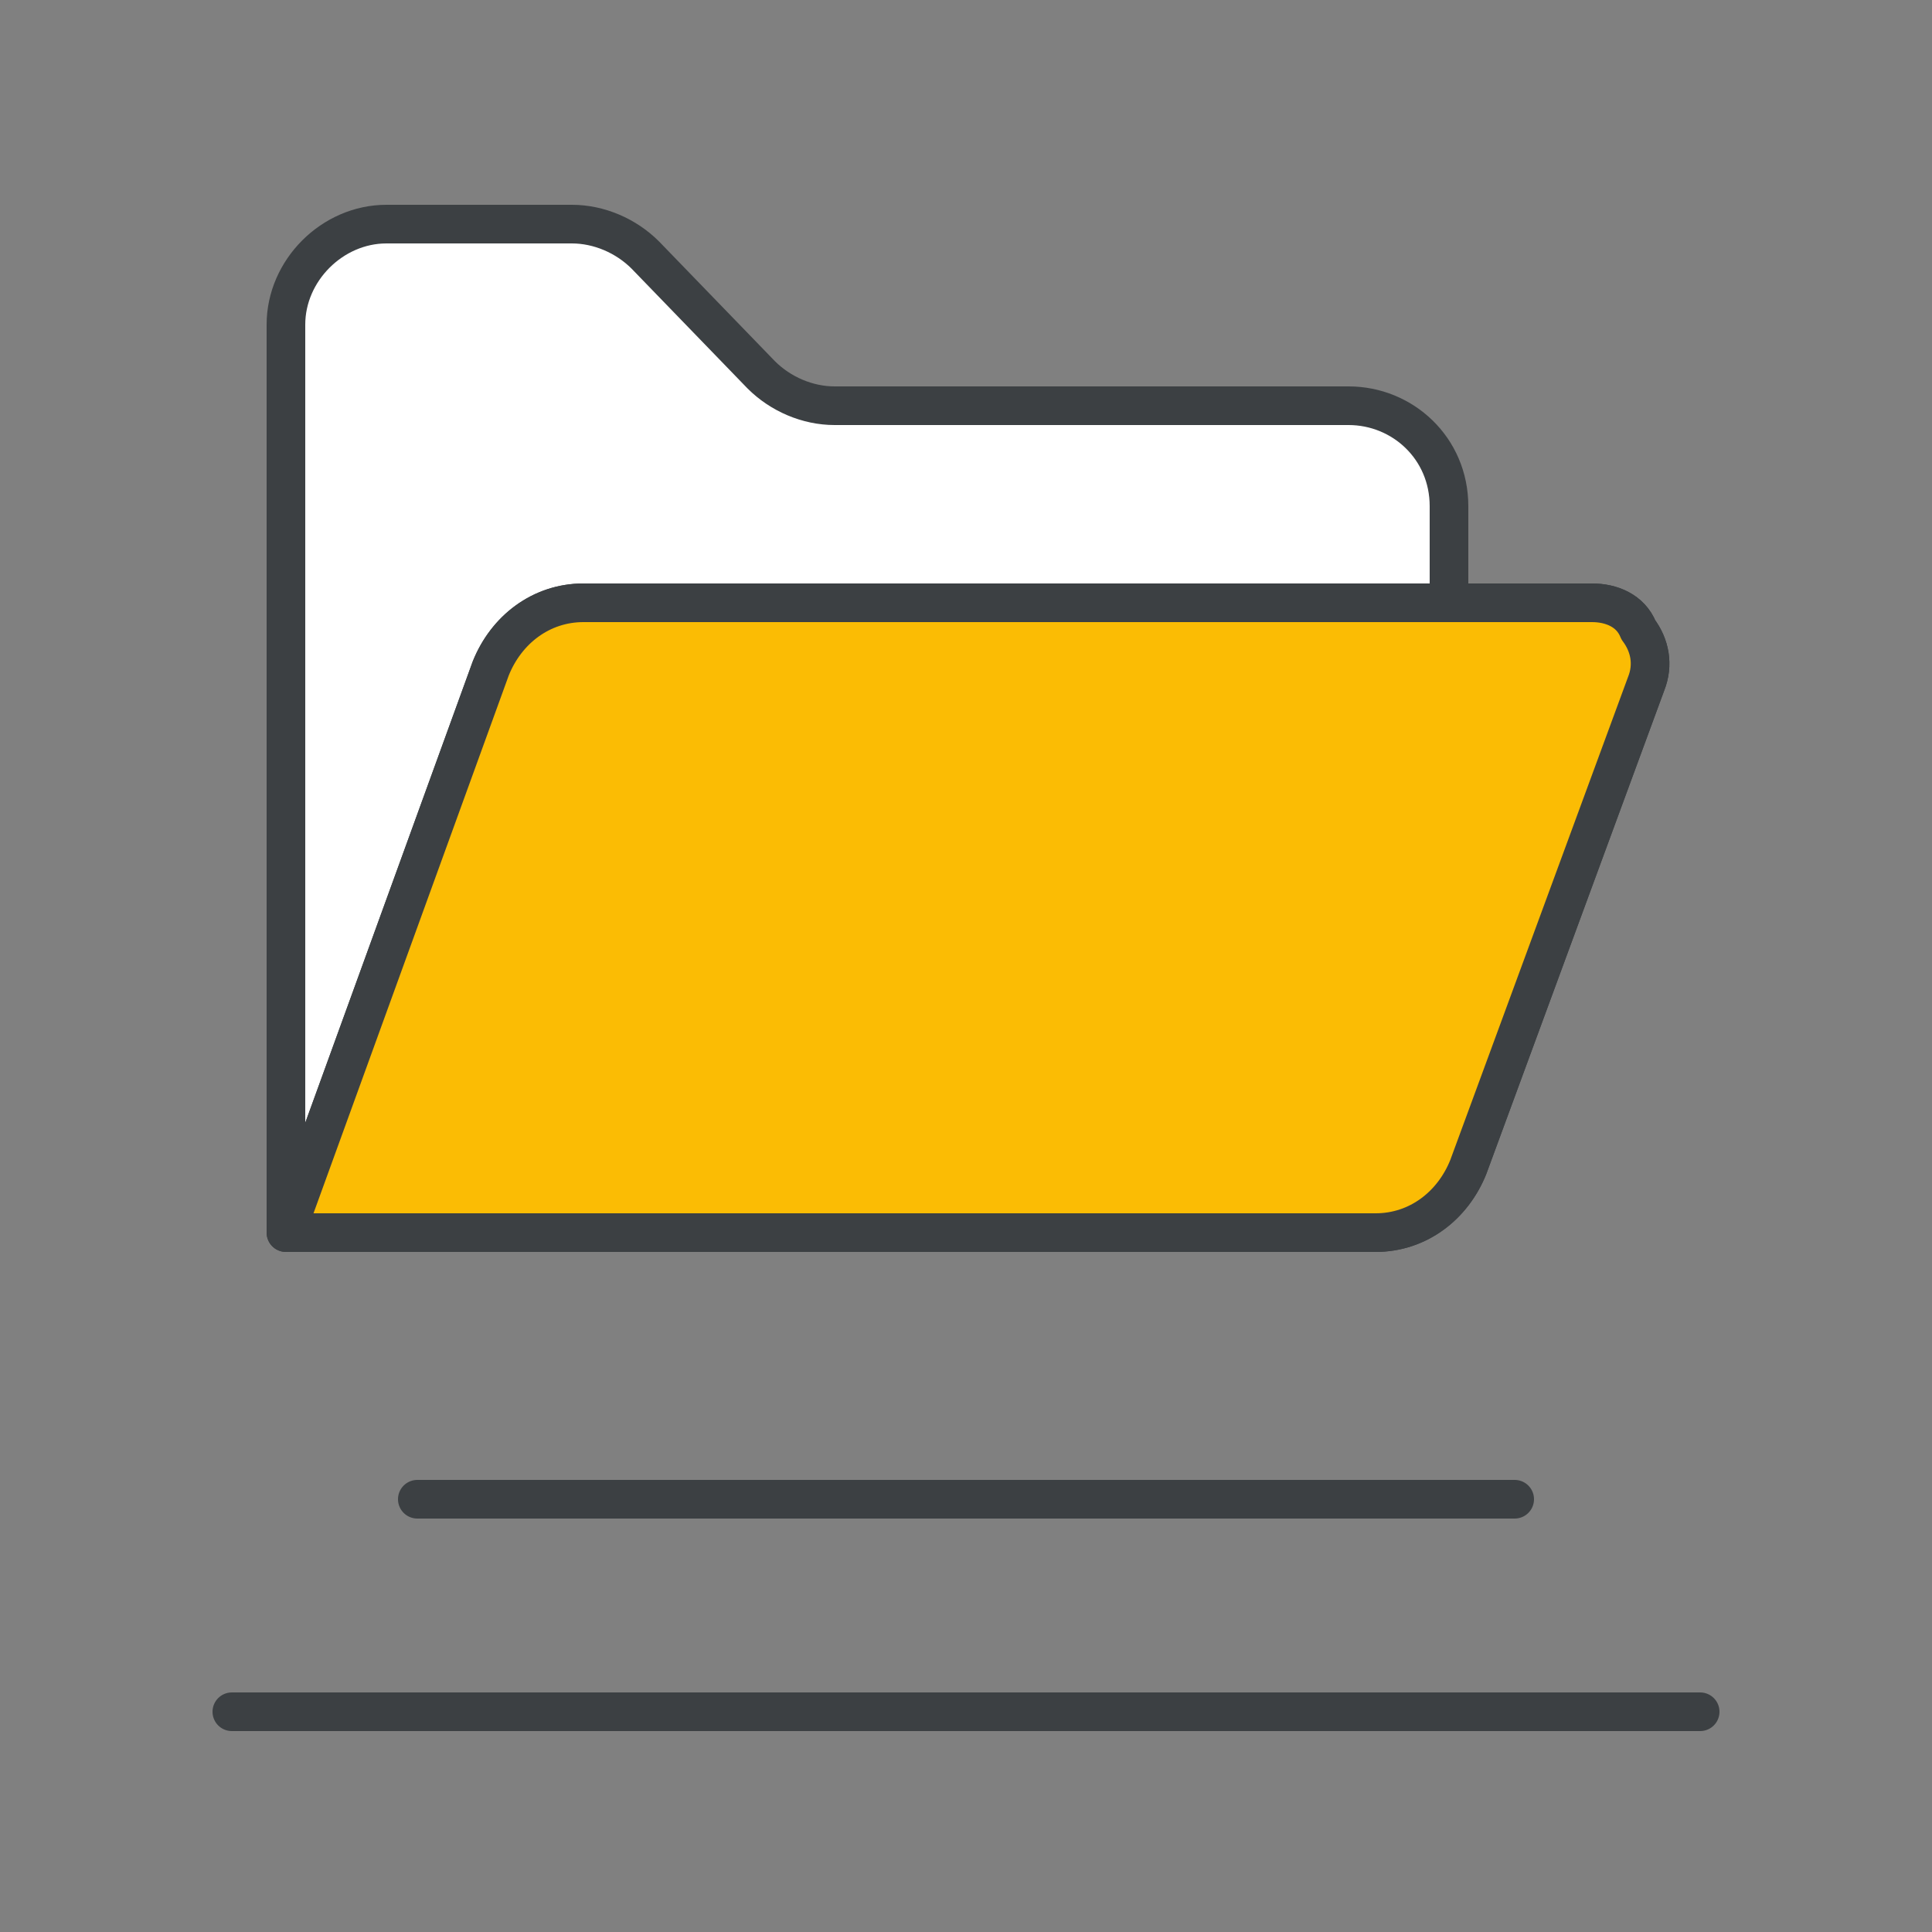
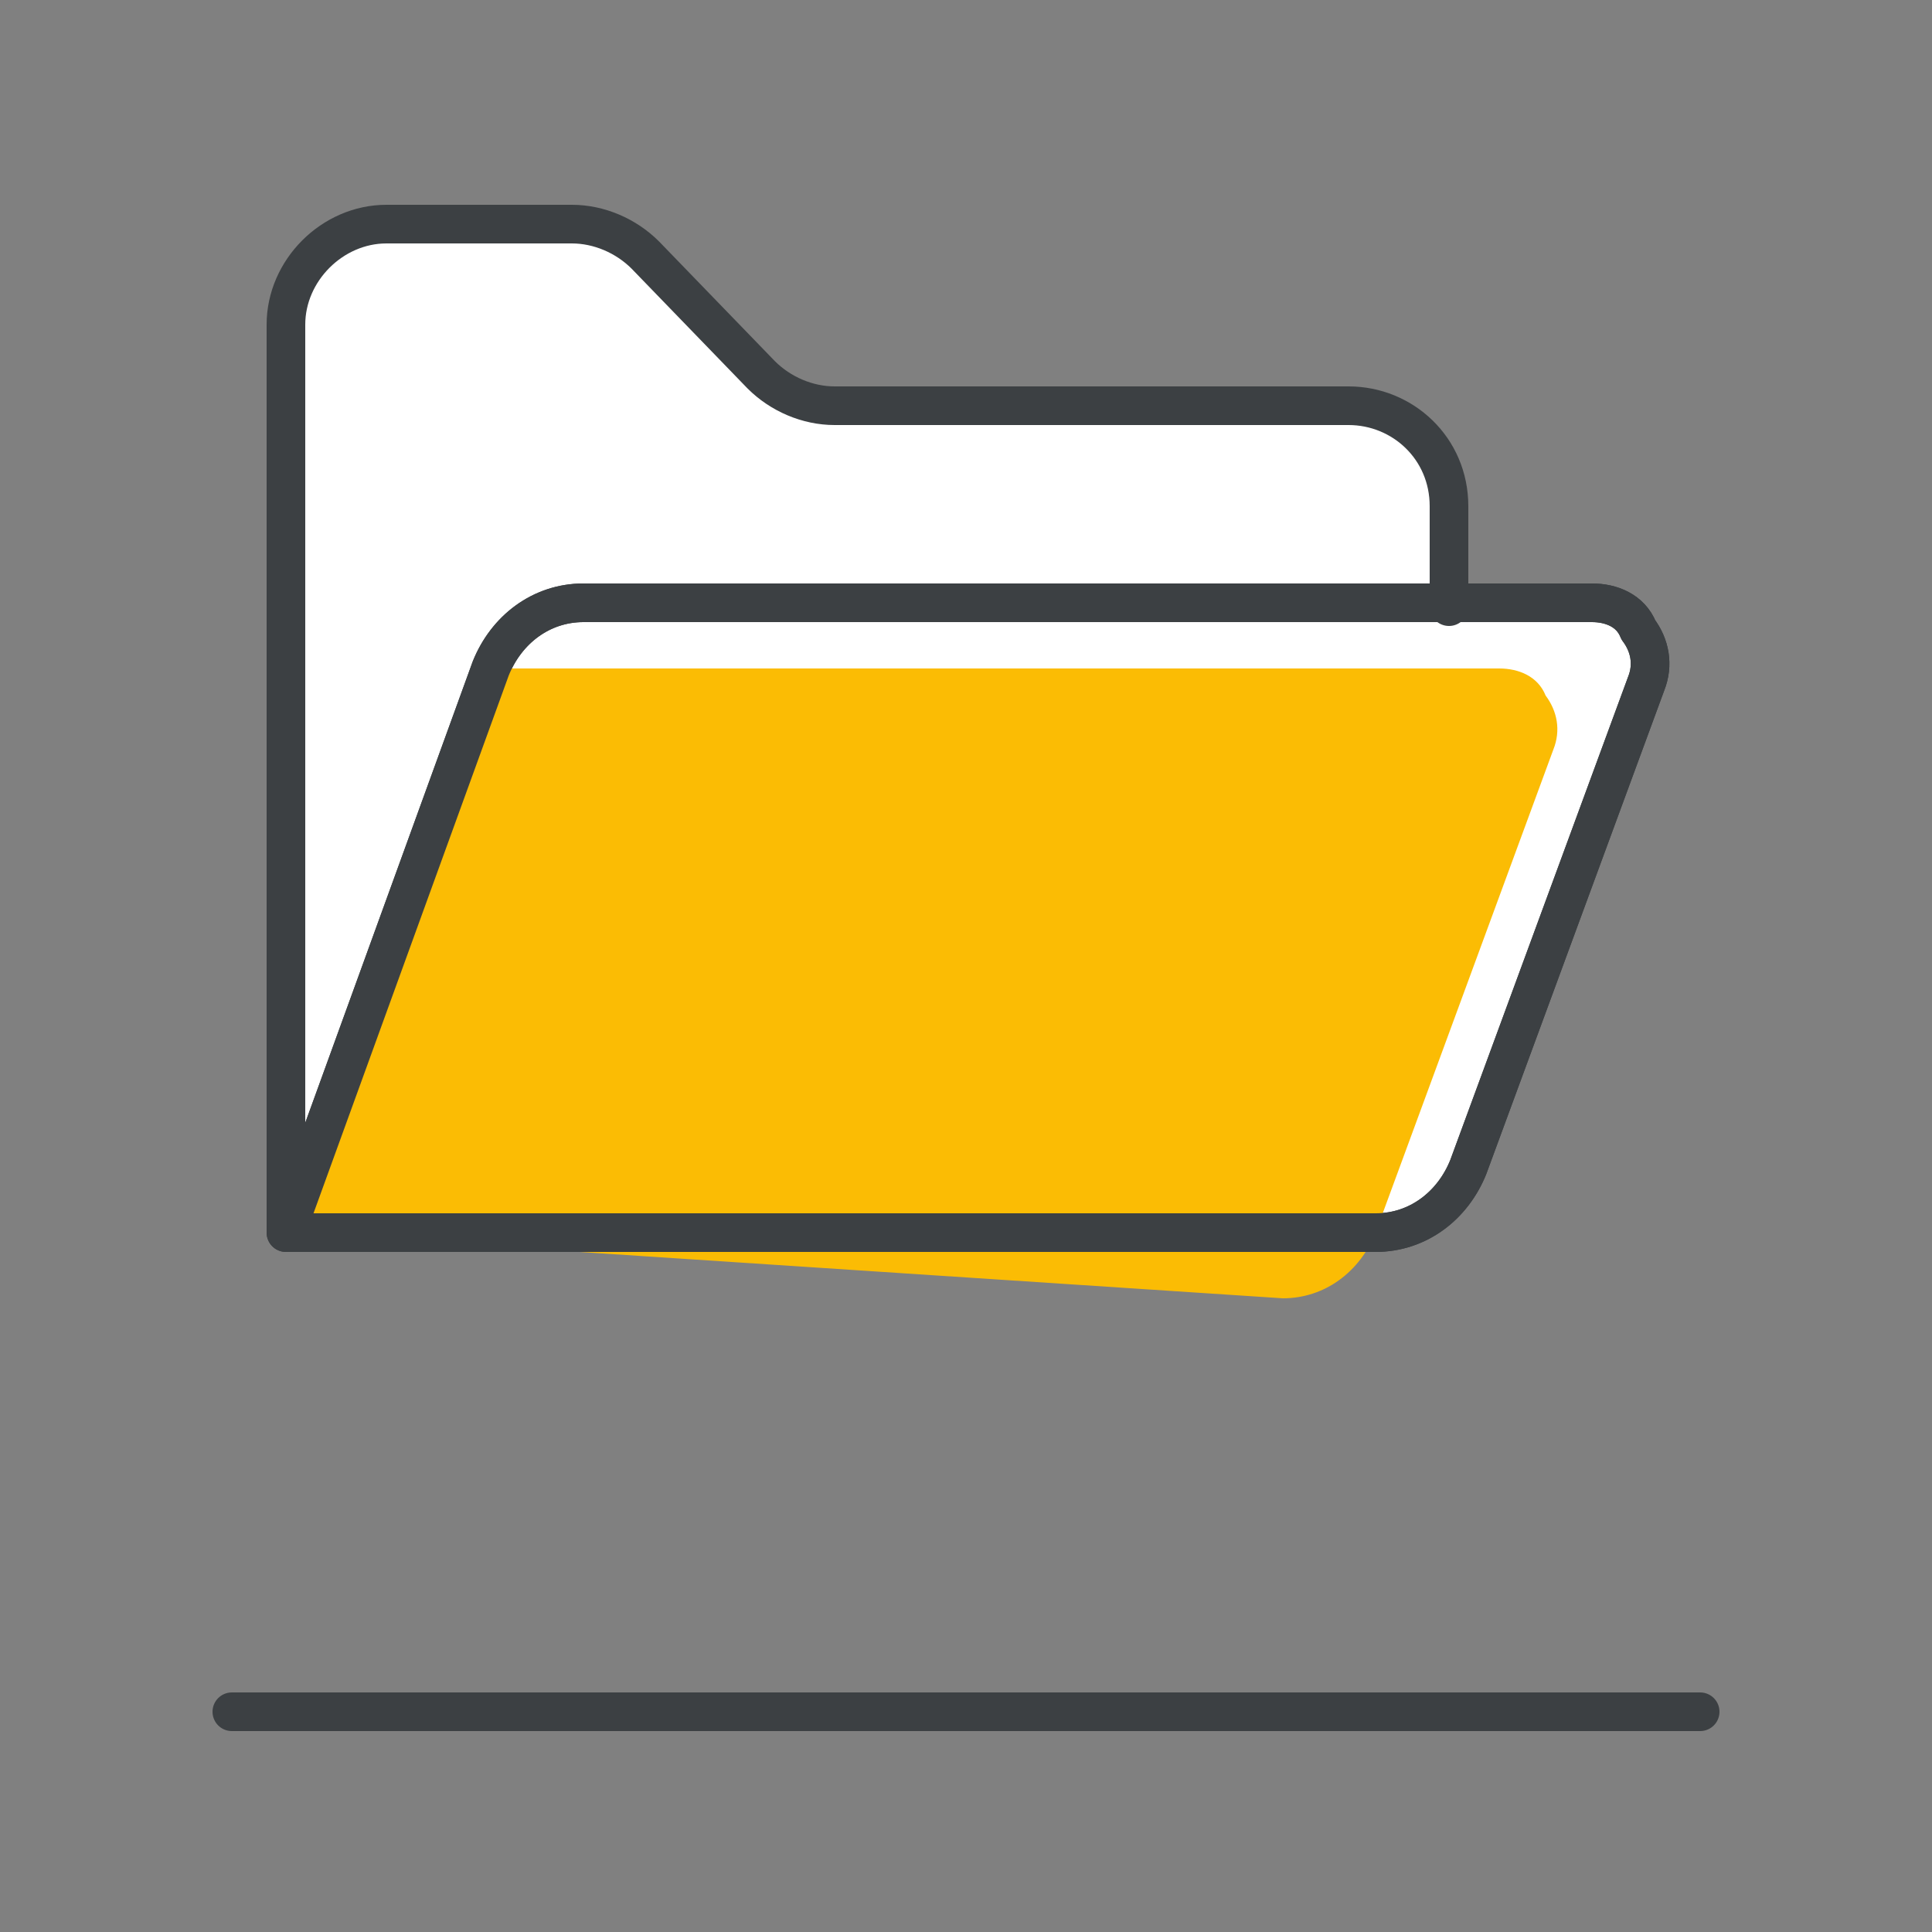
<svg xmlns="http://www.w3.org/2000/svg" enable-background="new 0 0 50 50" viewBox="0 0 50 50">
  <rect x="0" y="0" width="50" height="50" fill="#808080" stroke="none" />
  <g stroke="#3c4043" stroke-linecap="round" stroke-linejoin="round" stroke-miterlimit="10">
-     <path d="m10.8 38.8h28.4" fill="none" />
    <path d="m6 44.3h38" fill="none" />
    <path d="m7.4 31.9 5.3-14.6c.4-1 1.3-1.7 2.4-1.7h26.1c.5 0 1 .2 1.2.7.3.4.4.9.2 1.4l-4.6 12.5c-.4 1-1.3 1.7-2.4 1.7h-28.2v-23.5c0-1.4 1.2-2.6 2.6-2.6h4.8c.7 0 1.4.3 1.9.8l3 3.1c.5.5 1.2.8 1.9.8h13.3c1.4 0 2.6 1.1 2.6 2.6v2.6" fill="#fff" />
  </g>
-   <path d="m7.4 31.9 5.3-14.6c.4-1 1.3-1.7 2.4-1.7h26.1c.5 0 1 .2 1.2.7.3.4.4.9.2 1.4l-4.6 12.5c-.4 1-1.3 1.7-2.4 1.7z" fill="#fbbc04" />
+   <path d="m7.4 31.9 5.3-14.6h26.1c.5 0 1 .2 1.2.7.3.4.4.9.2 1.4l-4.6 12.5c-.4 1-1.3 1.7-2.4 1.7z" fill="#fbbc04" />
  <path d="m7.4 31.9 5.3-14.6c.4-1 1.3-1.7 2.4-1.7h26.1c.5 0 1 .2 1.2.7.3.4.4.9.2 1.4l-4.6 12.5c-.4 1-1.3 1.7-2.4 1.7z" fill="none" stroke="#3c4043" stroke-linecap="round" stroke-linejoin="round" stroke-miterlimit="10" />
</svg>